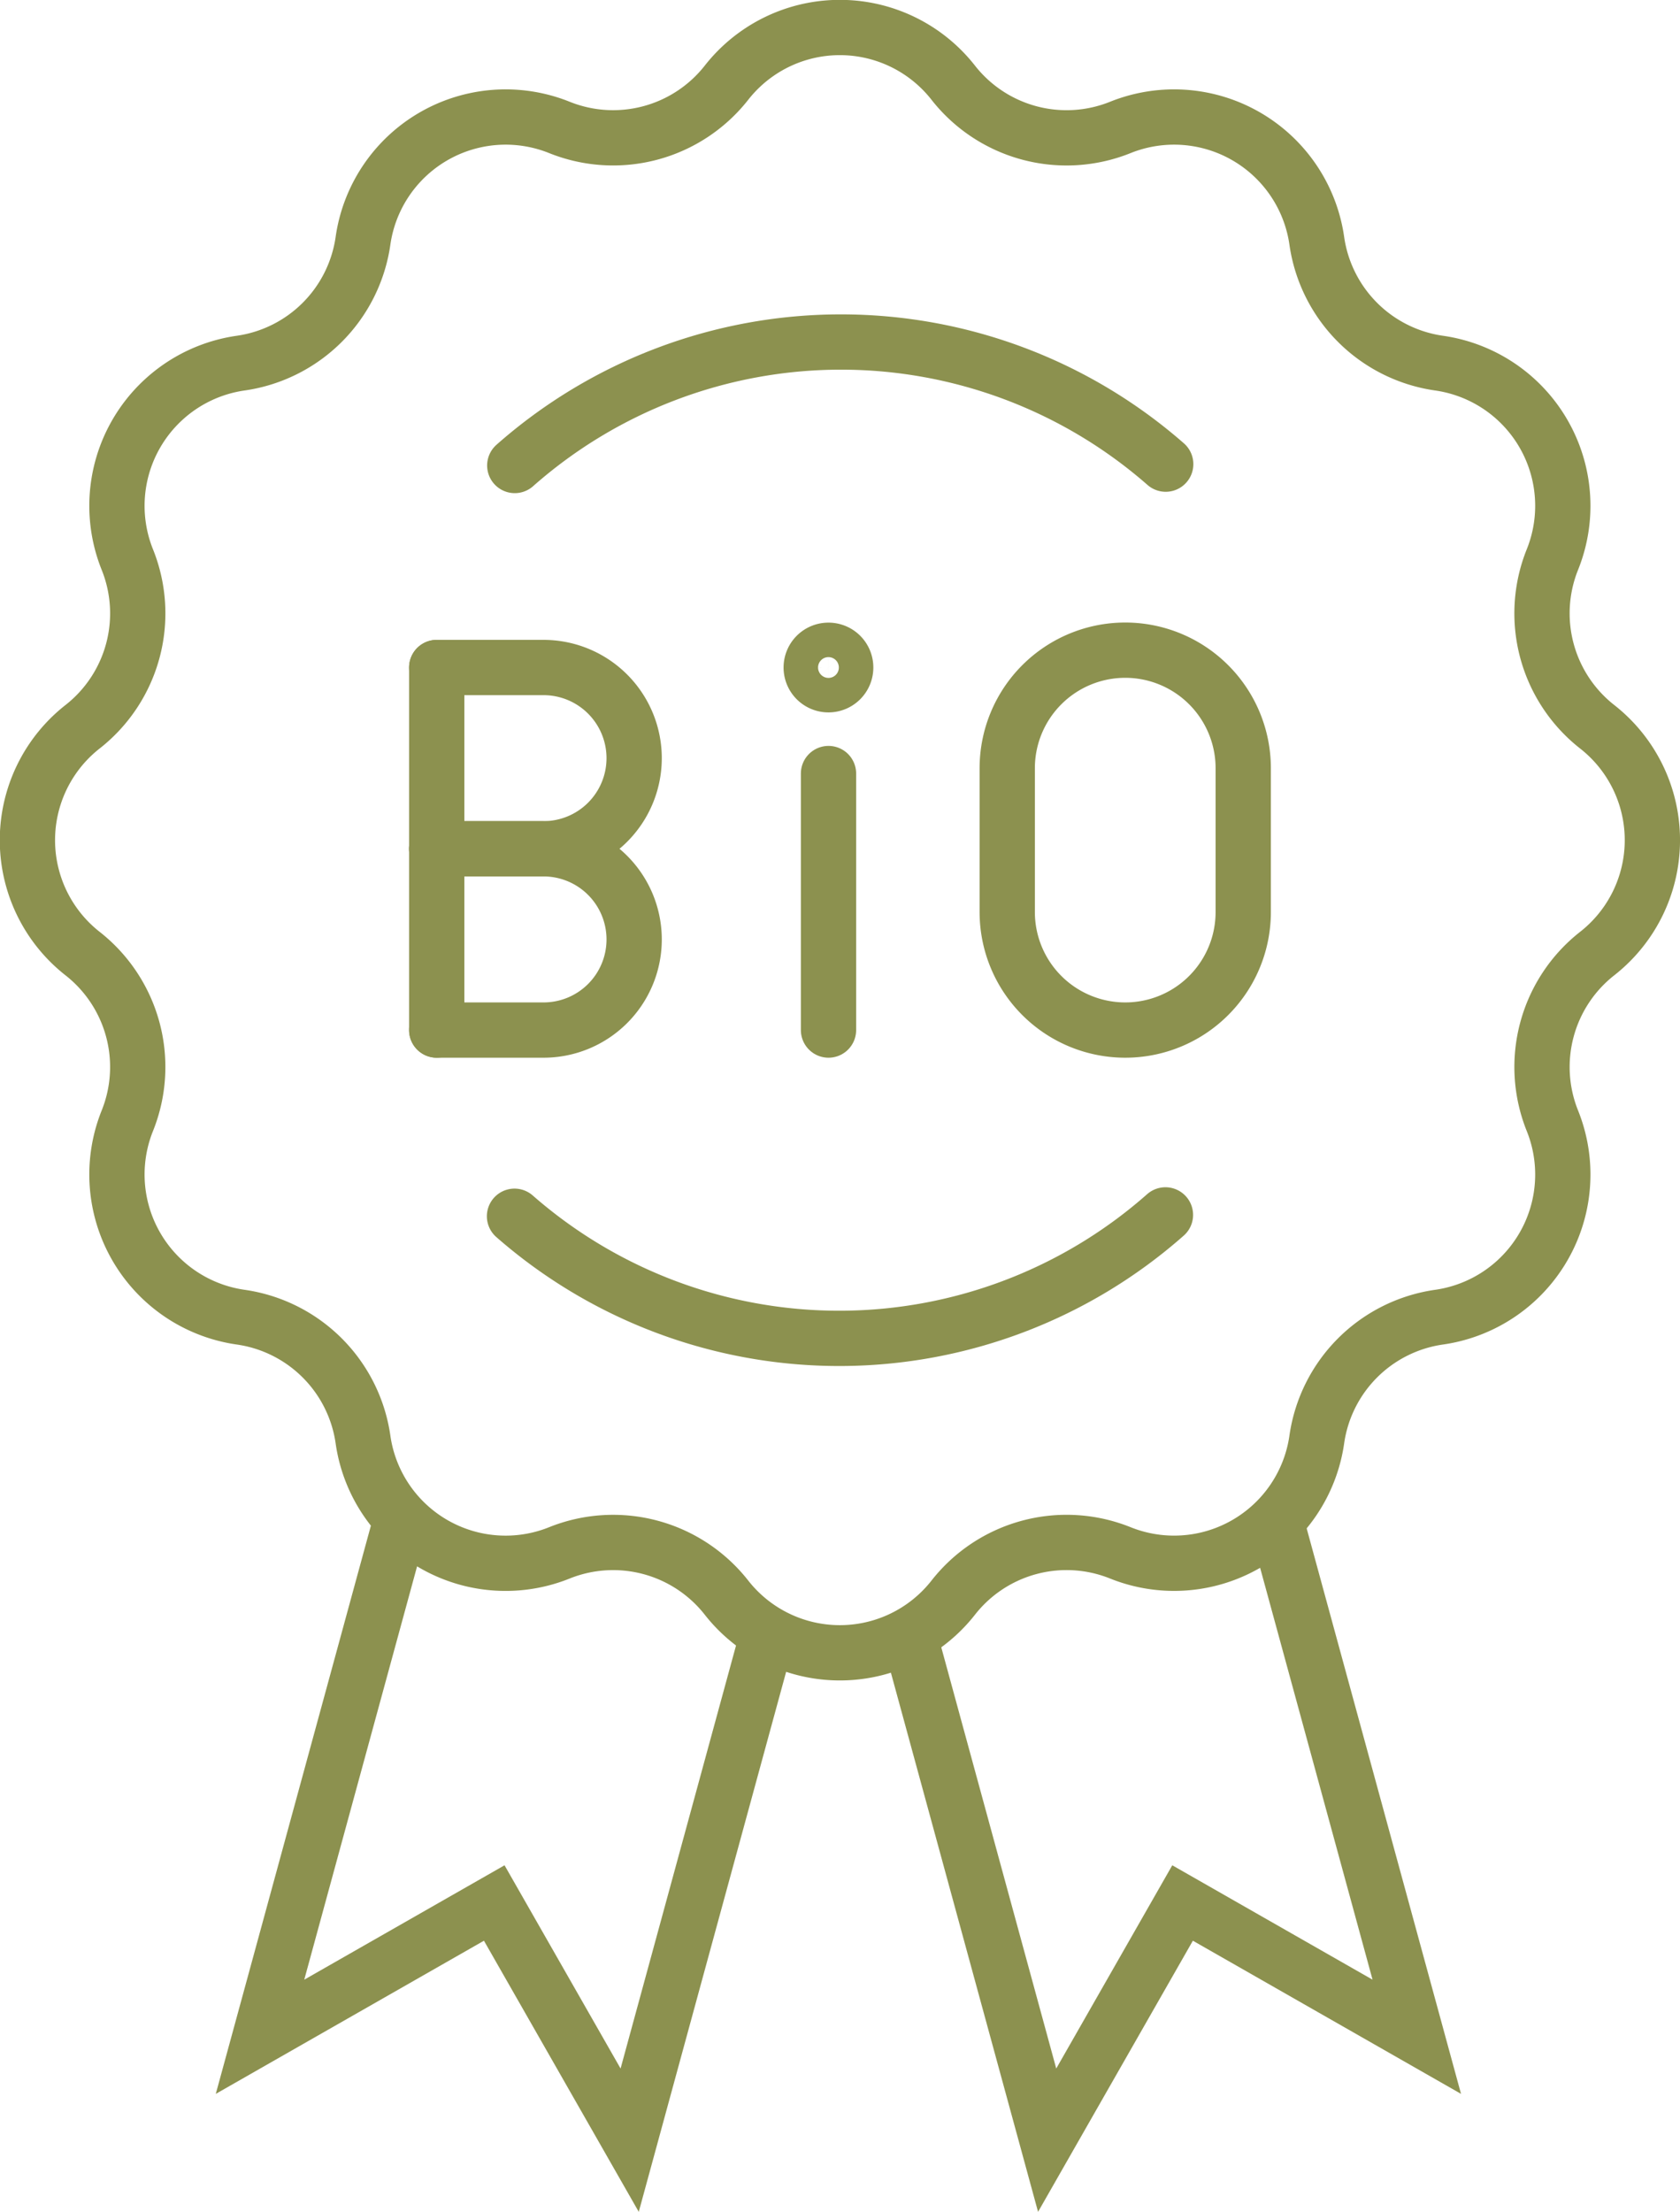
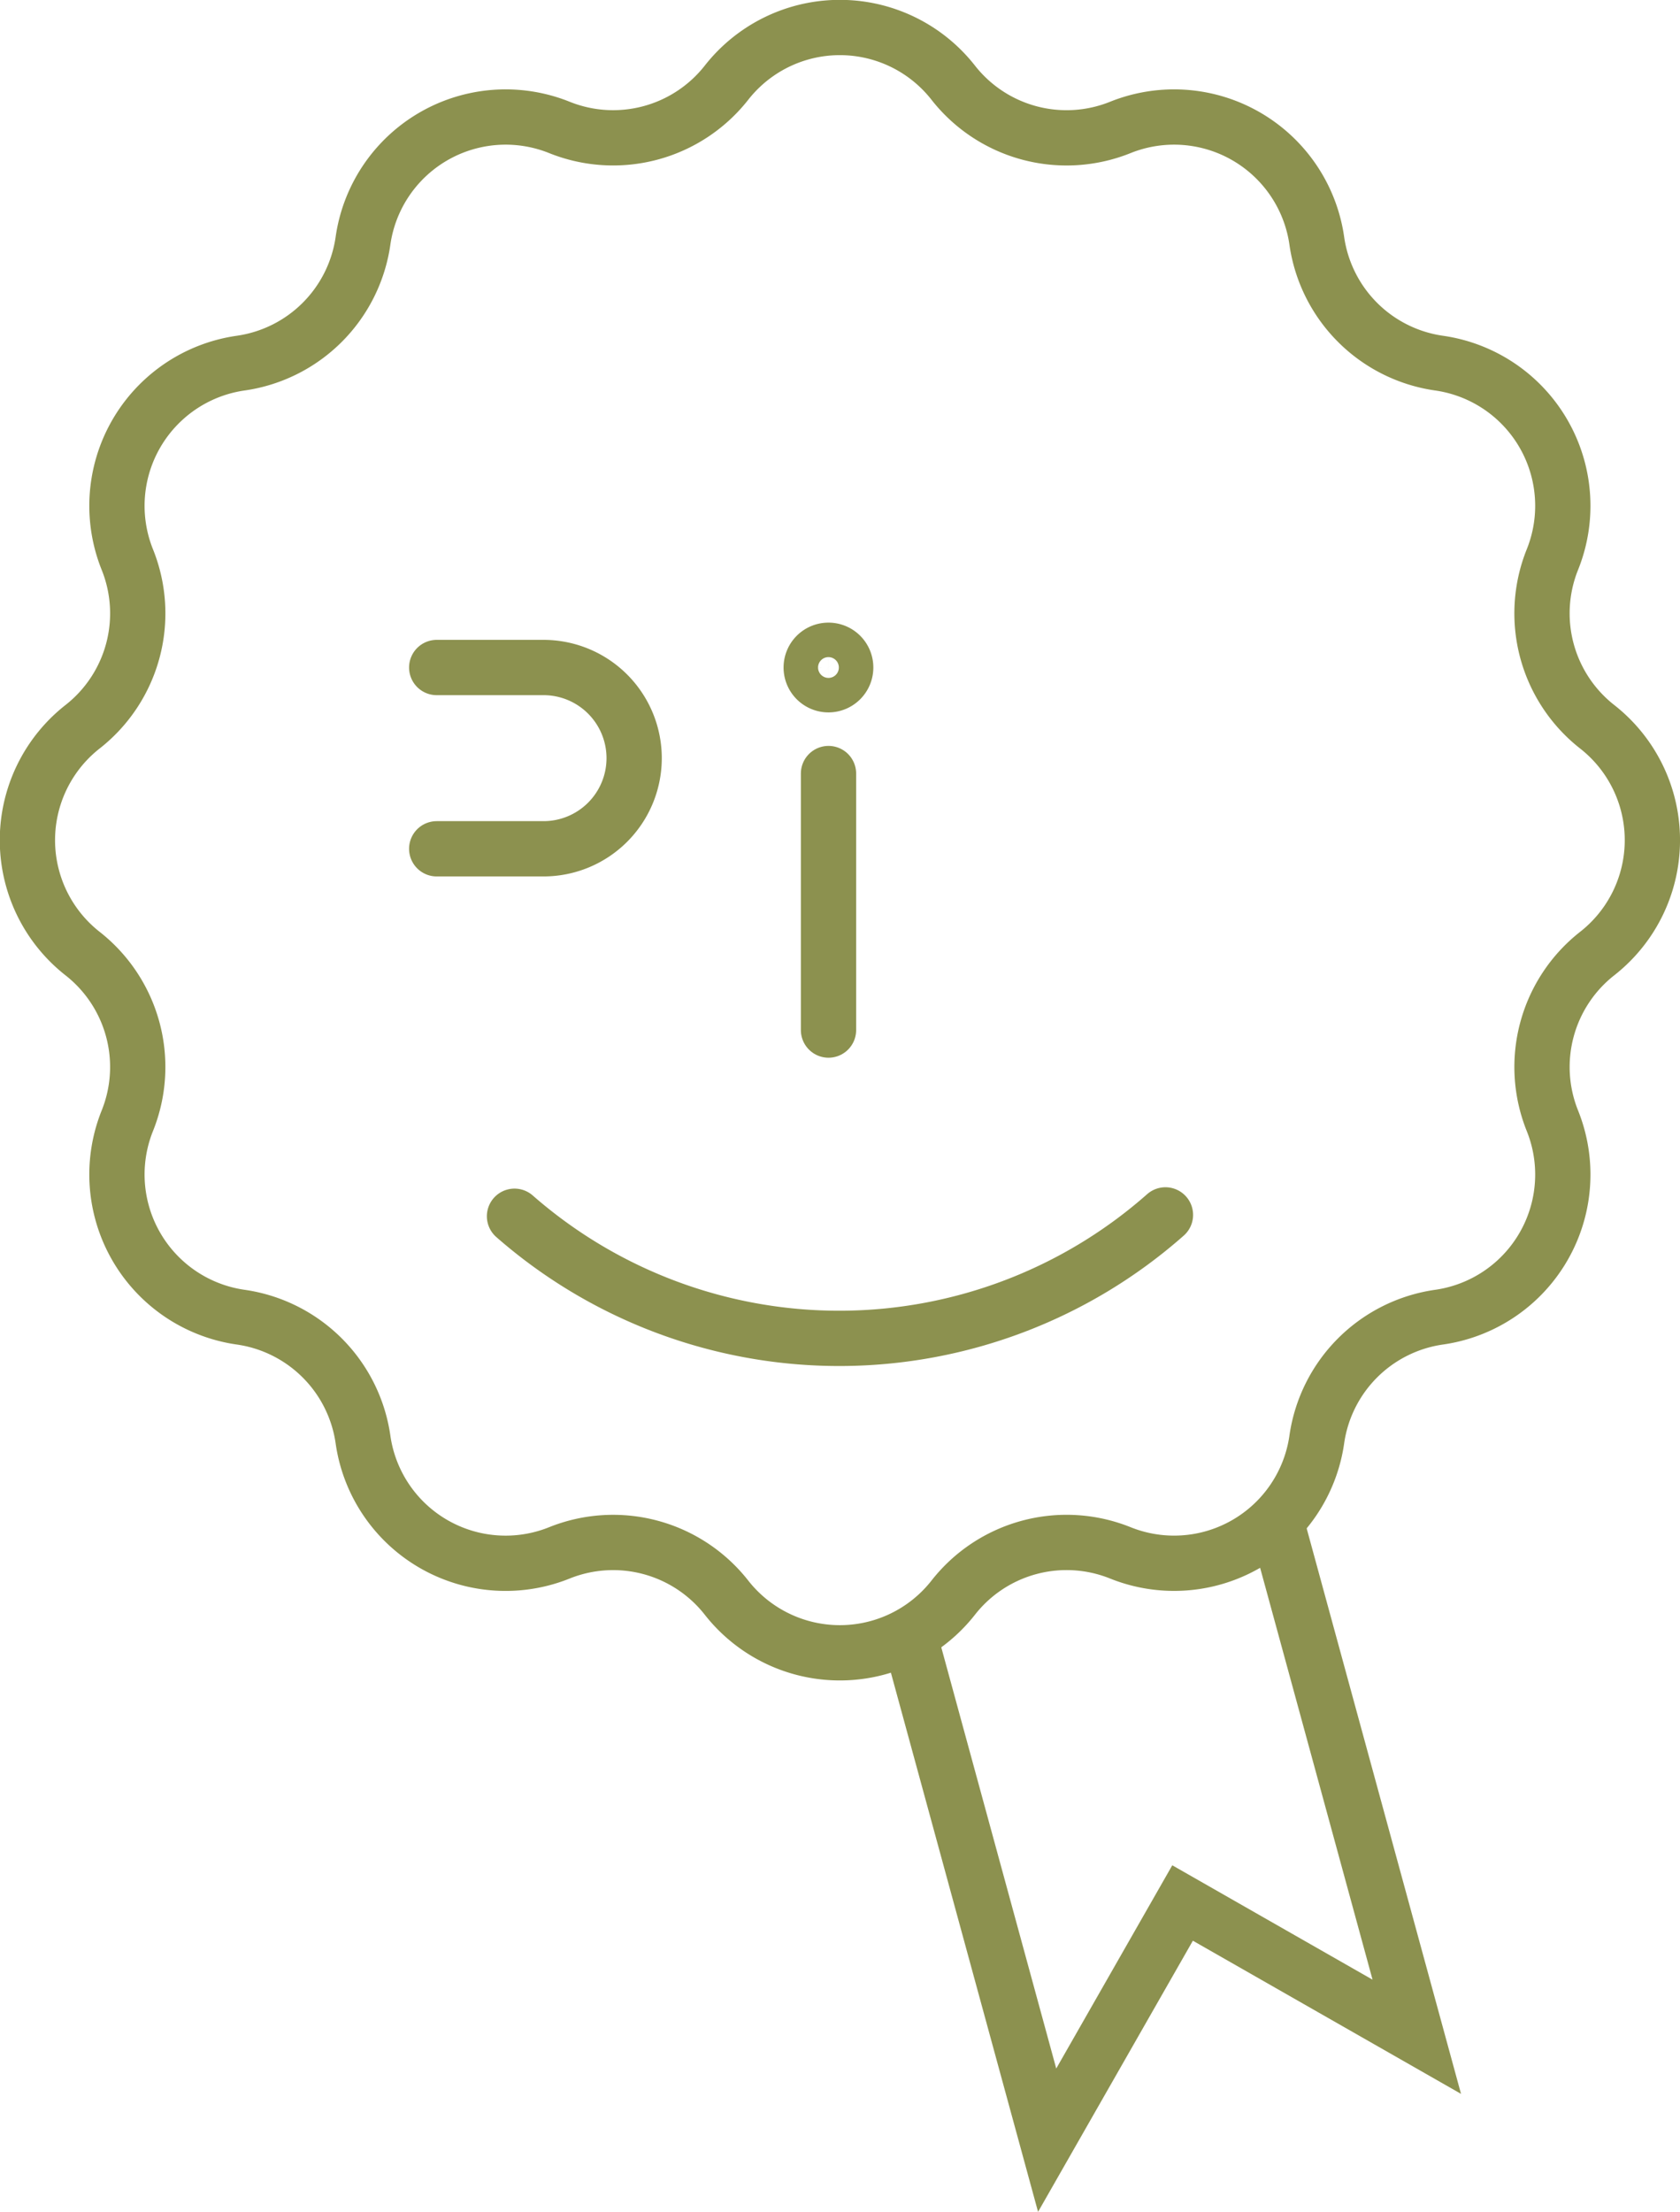
<svg xmlns="http://www.w3.org/2000/svg" width="32.156" height="42.326" viewBox="0 0 32.156 42.326">
  <g id="Gruppe_9268" data-name="Gruppe 9268" transform="translate(-1409.447 -897.899)">
    <g id="Gruppe_9267" data-name="Gruppe 9267">
      <path id="Pfad_8003" data-name="Pfad 8003" d="M1440.018,916.147h0a2.757,2.757,0,0,0,0-4.34h0a2.758,2.758,0,0,1-.857-3.2h0a2.758,2.758,0,0,0-2.169-3.759h0a2.758,2.758,0,0,1-2.341-2.341h0a2.759,2.759,0,0,0-3.759-2.17h0a2.757,2.757,0,0,1-3.2-.856h0a2.757,2.757,0,0,0-4.339,0h0a2.759,2.759,0,0,1-3.2.856h0a2.758,2.758,0,0,0-3.758,2.17h0a2.759,2.759,0,0,1-2.341,2.341h0a2.759,2.759,0,0,0-2.17,3.759h0a2.757,2.757,0,0,1-.857,3.2h0a2.759,2.759,0,0,0,0,4.34h0a2.758,2.758,0,0,1,.857,3.2h0a2.758,2.758,0,0,0,2.17,3.758h0a2.759,2.759,0,0,1,2.341,2.341h0a2.757,2.757,0,0,0,3.758,2.17h0a2.758,2.758,0,0,1,3.2.857h0a2.758,2.758,0,0,0,4.339,0h0a2.756,2.756,0,0,1,3.2-.857h0a2.759,2.759,0,0,0,3.759-2.17h0a2.758,2.758,0,0,1,2.341-2.341h0a2.757,2.757,0,0,0,2.169-3.758h0A2.759,2.759,0,0,1,1440.018,916.147Z" fill="none" stroke="#8c914f" stroke-miterlimit="10" stroke-width="1.058" />
      <g id="Gruppe_9264" data-name="Gruppe 9264">
-         <path id="Pfad_8004" data-name="Pfad 8004" d="M1419.3,906.807a9.432,9.432,0,0,1,12.459-.026" fill="none" stroke="#8c914f" stroke-linecap="round" stroke-miterlimit="10" stroke-width="1.058" />
        <path id="Pfad_8005" data-name="Pfad 8005" d="M1431.754,921.148a9.432,9.432,0,0,1-12.459.026" fill="none" stroke="#8c914f" stroke-linecap="round" stroke-miterlimit="10" stroke-width="1.058" />
      </g>
      <path id="Pfad_8006" data-name="Pfad 8006" d="M1426.851,929.188l2.639,9.667,2.592-4.539,4.483,2.56-2.695-9.871" fill="none" stroke="#8c914f" stroke-miterlimit="10" stroke-width="1.058" />
-       <path id="Pfad_8007" data-name="Pfad 8007" d="M1424.138,929.188l-2.639,9.667-2.592-4.539-4.483,2.56,2.695-9.871" fill="none" stroke="#8c914f" stroke-miterlimit="10" stroke-width="1.058" />
      <g id="Gruppe_9266" data-name="Gruppe 9266">
        <g id="Gruppe_9265" data-name="Gruppe 9265">
-           <path id="Pfad_8008" data-name="Pfad 8008" d="M1430.985,917.611h0a2.259,2.259,0,0,1-2.259-2.259V912.6a2.259,2.259,0,0,1,2.259-2.259h0a2.259,2.259,0,0,1,2.258,2.259v2.75A2.258,2.258,0,0,1,1430.985,917.611Z" fill="none" stroke="#8c914f" stroke-linecap="round" stroke-miterlimit="10" stroke-width="1.058" />
-           <line id="Linie_3411" data-name="Linie 3411" y2="6.938" transform="translate(1417.806 910.673)" fill="none" stroke="#8c914f" stroke-linecap="round" stroke-miterlimit="10" stroke-width="1.058" />
          <path id="Pfad_8009" data-name="Pfad 8009" d="M1417.806,910.673h2.044a1.735,1.735,0,0,1,1.735,1.735h0a1.735,1.735,0,0,1-1.735,1.734h-2.044" fill="none" stroke="#8c914f" stroke-linecap="round" stroke-miterlimit="10" stroke-width="1.058" />
-           <path id="Pfad_8010" data-name="Pfad 8010" d="M1417.806,914.142h2.044a1.735,1.735,0,0,1,1.735,1.735h0a1.734,1.734,0,0,1-1.735,1.734h-2.044" fill="none" stroke="#8c914f" stroke-linecap="round" stroke-miterlimit="10" stroke-width="1.058" />
          <line id="Linie_3412" data-name="Linie 3412" y1="4.909" transform="translate(1425.305 912.702)" fill="none" stroke="#8c914f" stroke-linecap="round" stroke-miterlimit="10" stroke-width="1.058" />
          <path id="Pfad_8011" data-name="Pfad 8011" d="M1425.634,910.673a.33.33,0,1,1-.329-.33A.329.329,0,0,1,1425.634,910.673Z" fill="none" stroke="#8c914f" stroke-linecap="round" stroke-miterlimit="10" stroke-width="1.058" />
        </g>
      </g>
    </g>
  </g>
</svg>